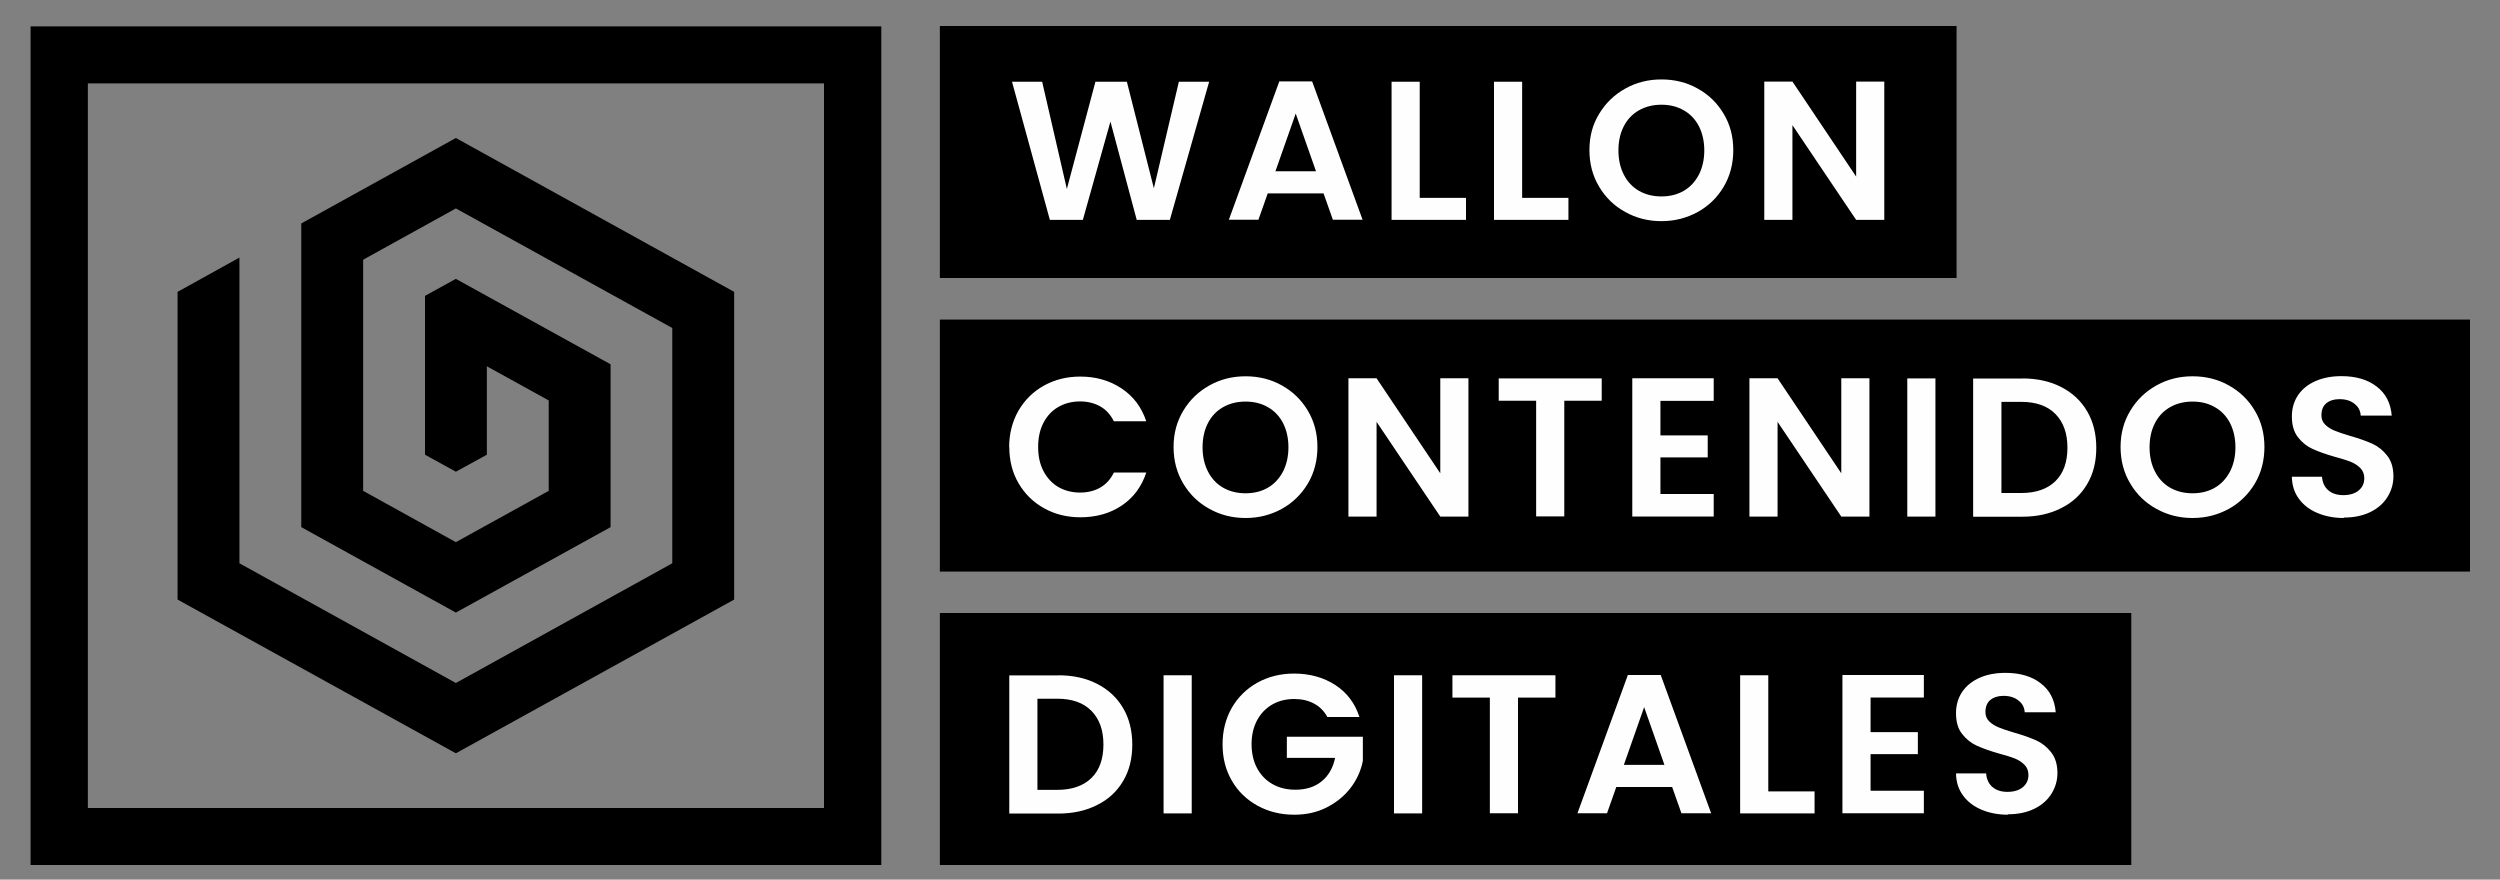
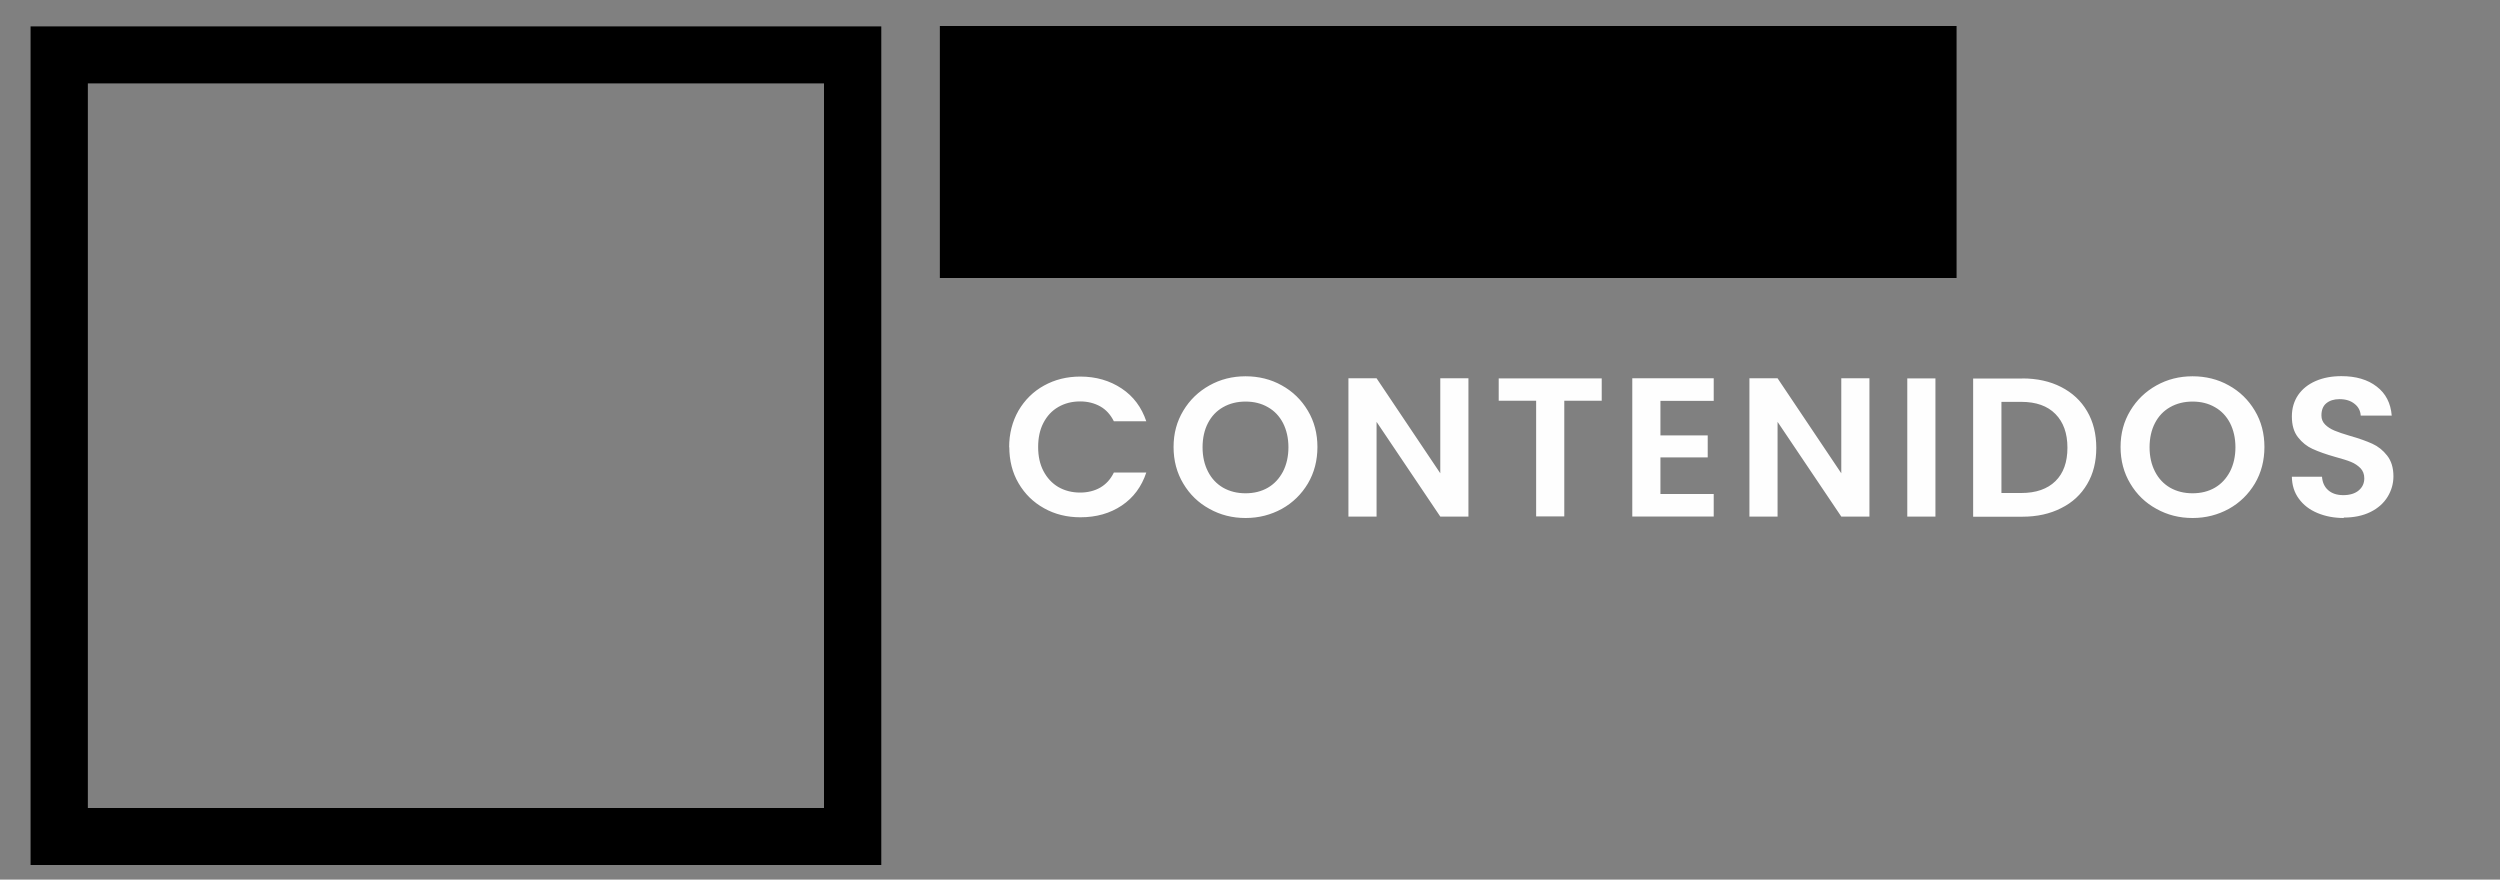
<svg xmlns="http://www.w3.org/2000/svg" id="Capa_1" viewBox="0 0 175 61.57">
  <rect x="0" y="0" width="175" height="61.57" fill="#808080" stroke="none" />
  <defs>
    <style>      .st0 {        fill: #fefefe;      }    </style>
  </defs>
  <g id="Capa_x5F_1">
    <path d="M57.68,5.84H6.15v50.72h51.53s0-50.72,0-50.72ZM4.14,1.85h57.55v58.7H2.14V1.85h2.01,0Z" />
-     <polygon points="51.39 20.43 31.91 9.66 21.09 15.64 21.09 36.9 31.91 42.88 42.74 36.9 42.74 25.5 31.91 19.52 29.75 20.71 29.75 31.83 31.91 33.02 34.08 31.83 34.08 25.64 38.41 28.03 38.41 34.36 31.91 37.95 25.42 34.36 25.42 18.18 31.91 14.59 47.06 22.96 47.06 39.43 31.91 47.81 16.76 39.43 16.76 18.03 12.43 20.43 12.43 41.97 31.91 52.73 51.39 41.97 51.39 20.43" />
    <polygon points="65.79 19.46 136.96 19.46 136.96 1.82 65.79 1.82 65.79 19.46" />
-     <polygon points="65.79 40.01 172.9 40.01 172.9 22.37 65.79 22.37 65.79 40.01" />
-     <polygon points="65.79 60.55 149.19 60.55 149.19 42.91 65.79 42.91 65.79 60.55" />
-     <path class="st0" d="M84.64,5.72l-2.75,9.67h-2.32l-1.84-6.88-1.93,6.88h-2.31l-2.65-9.67h2.11l1.73,7.51,2-7.51h2.2l1.89,7.46,1.75-7.46h2.13-.01ZM92.65,13.54h-3.91l-.65,1.84h-2.07l3.53-9.68h2.3l3.53,9.68h-2.08s-.65-1.84-.65-1.84ZM92.12,11.99l-1.42-4.04-1.42,4.04h2.84ZM99.38,13.85h3.24v1.54h-5.21V5.72h1.97v8.13ZM106.55,13.85h3.24v1.54h-5.21V5.72h1.97v8.13ZM131.9,15.39h-1.97l-4.46-6.63v6.63h-1.97V5.71h1.97l4.46,6.65v-6.65h1.97v9.68ZM116.3,15.48c-.92,0-1.76-.21-2.53-.64-.77-.42-1.38-1.01-1.83-1.77-.45-.75-.68-1.6-.68-2.56s.22-1.79.68-2.54c.45-.75,1.06-1.34,1.83-1.77.77-.43,1.61-.64,2.53-.64s1.78.21,2.54.64c.76.42,1.37,1.01,1.82,1.77.45.75.67,1.6.67,2.54s-.22,1.8-.67,2.56-1.05,1.34-1.82,1.77c-.77.42-1.61.64-2.53.64h-.01ZM116.3,13.75c.59,0,1.11-.13,1.56-.39s.8-.64,1.06-1.13c.25-.49.38-1.06.38-1.7s-.13-1.21-.38-1.7c-.25-.48-.61-.86-1.06-1.11-.45-.26-.97-.39-1.56-.39s-1.11.13-1.57.39-.81.63-1.06,1.11-.38,1.05-.38,1.7.13,1.21.38,1.7.61.87,1.06,1.13c.46.26.98.39,1.57.39Z" />
    <path class="st0" d="M70.64,31.31c0-.95.22-1.8.65-2.56.44-.75,1.03-1.34,1.79-1.76s1.6-.63,2.54-.63c1.1,0,2.06.28,2.89.83s1.4,1.32,1.73,2.3h-2.27c-.23-.46-.54-.81-.95-1.04-.41-.23-.88-.35-1.41-.35-.57,0-1.08.13-1.53.39s-.79.63-1.04,1.11c-.25.48-.37,1.04-.37,1.69s.12,1.2.37,1.68.6.86,1.04,1.12c.45.26.96.39,1.53.39.53,0,1.01-.12,1.41-.35.41-.24.72-.58.95-1.05h2.27c-.33.99-.9,1.76-1.72,2.31-.82.55-1.79.82-2.89.82-.94,0-1.79-.21-2.54-.63-.76-.42-1.35-1-1.79-1.75s-.65-1.6-.65-2.55h0v.03h-.01ZM87.19,36.26c-.92,0-1.76-.21-2.53-.64-.77-.42-1.38-1.01-1.83-1.77-.45-.75-.68-1.6-.68-2.56s.23-1.79.68-2.54,1.06-1.34,1.83-1.77c.77-.43,1.61-.64,2.53-.64s1.78.21,2.54.64c.76.42,1.37,1.01,1.82,1.77.45.75.67,1.6.67,2.54s-.22,1.8-.67,2.56c-.45.75-1.05,1.34-1.82,1.77-.77.42-1.61.64-2.53.64h-.01ZM87.19,34.53c.59,0,1.11-.13,1.56-.39s.8-.64,1.06-1.13c.25-.49.38-1.06.38-1.7s-.13-1.21-.38-1.7c-.25-.48-.61-.86-1.06-1.11-.45-.26-.97-.39-1.56-.39s-1.11.13-1.57.39-.81.63-1.06,1.11c-.25.48-.38,1.05-.38,1.7s.13,1.21.38,1.7.61.87,1.06,1.13c.46.26.98.39,1.57.39ZM102.79,36.16h-1.97l-4.46-6.63v6.63h-1.97v-9.68h1.97l4.46,6.65v-6.65h1.97v9.68ZM112.12,26.49v1.56h-2.62v8.1h-1.97v-8.1h-2.62v-1.56h7.21ZM130.86,36.16h-1.97l-4.46-6.63v6.63h-1.97v-9.68h1.97l4.46,6.65v-6.65h1.97v9.68ZM135.48,26.49v9.67h-1.97v-9.67s1.97,0,1.97,0ZM141.56,26.49c1.03,0,1.94.2,2.72.6s1.39.96,1.82,1.7c.43.73.64,1.59.64,2.56s-.21,1.82-.64,2.54c-.43.73-1.03,1.29-1.82,1.68-.78.4-1.69.6-2.72.6h-3.44v-9.67h3.44ZM141.49,34.51c1.03,0,1.83-.28,2.39-.83.56-.55.84-1.33.84-2.34s-.28-1.79-.84-2.36-1.36-.85-2.39-.85h-1.39v6.38s1.39,0,1.39,0ZM153.48,36.26c-.92,0-1.76-.21-2.53-.64-.77-.42-1.38-1.01-1.83-1.77-.45-.75-.68-1.6-.68-2.56s.23-1.79.68-2.54,1.06-1.34,1.83-1.77,1.61-.64,2.53-.64,1.78.21,2.54.64c.76.42,1.37,1.01,1.82,1.77.45.75.67,1.6.67,2.54s-.22,1.8-.67,2.56c-.45.75-1.05,1.34-1.82,1.77-.77.42-1.61.64-2.53.64h0ZM153.48,34.53c.59,0,1.11-.13,1.56-.39s.8-.64,1.06-1.13c.25-.49.38-1.06.38-1.7s-.13-1.21-.38-1.7c-.25-.48-.61-.86-1.06-1.11-.45-.26-.97-.39-1.56-.39s-1.11.13-1.57.39-.81.63-1.06,1.11c-.25.48-.38,1.05-.38,1.7s.13,1.21.38,1.7.61.87,1.06,1.13c.46.26.98.39,1.57.39ZM164.07,36.26c-.69,0-1.3-.12-1.85-.35s-.98-.56-1.3-1c-.32-.43-.48-.95-.49-1.54h2.11c.03.4.17.71.43.94s.61.35,1.06.35.82-.11,1.08-.33.39-.5.39-.85c0-.29-.09-.52-.27-.71-.18-.18-.4-.33-.67-.44-.27-.11-.64-.22-1.11-.35-.64-.18-1.16-.37-1.56-.55s-.74-.45-1.03-.82-.43-.85-.43-1.46c0-.57.15-1.07.44-1.5.29-.42.7-.75,1.23-.98s1.13-.34,1.8-.34c1.01,0,1.84.24,2.47.73.63.48.98,1.16,1.05,2.03h-2.17c-.02-.33-.16-.61-.43-.82-.27-.22-.62-.33-1.06-.33-.38,0-.69.1-.92.29s-.34.48-.34.85c0,.26.09.47.26.64s.39.31.65.42.62.23,1.09.37c.64.18,1.16.37,1.56.55s.75.46,1.04.83c.29.37.44.85.44,1.45,0,.52-.14,1-.41,1.44s-.67.8-1.2,1.06c-.53.26-1.15.39-1.87.39h0v.03h.01ZM116.23,28.06v2.42h3.31v1.54h-3.31v2.56h3.73v1.58h-5.7v-9.68h5.7v1.58s-3.73,0-3.73,0Z" />
-     <path class="st0" d="M74.08,47.27c1.03,0,1.94.2,2.72.6.78.4,1.39.96,1.82,1.7.43.73.64,1.59.64,2.56s-.21,1.82-.64,2.54c-.43.73-1.03,1.29-1.82,1.68-.78.4-1.69.6-2.72.6h-3.43v-9.67h3.43ZM74.01,55.29c1.03,0,1.83-.28,2.39-.83.56-.55.84-1.33.84-2.34s-.28-1.79-.84-2.36-1.36-.85-2.39-.85h-1.39v6.38h1.39ZM83.42,47.27v9.67h-1.97v-9.67h1.97ZM92.91,50.18c-.23-.41-.53-.72-.93-.93-.39-.21-.85-.32-1.38-.32-.58,0-1.1.13-1.55.39-.45.26-.8.63-1.06,1.11-.25.48-.38,1.03-.38,1.66s.13,1.21.39,1.69.62.85,1.08,1.11c.46.26.99.39,1.6.39.75,0,1.37-.2,1.84-.59.48-.39.79-.94.94-1.64h-3.38v-1.48h5.32v1.69c-.13.67-.41,1.3-.84,1.87-.43.57-.99,1.03-1.67,1.38-.68.35-1.44.52-2.29.52-.95,0-1.8-.21-2.57-.63-.76-.42-1.37-1-1.8-1.75-.44-.75-.65-1.6-.65-2.55s.22-1.8.65-2.56c.44-.75,1.04-1.34,1.8-1.76s1.62-.63,2.55-.63c1.11,0,2.07.27,2.89.8s1.38,1.28,1.69,2.24h-2.27.02,0ZM99.55,47.27v9.67h-1.97v-9.67h1.97ZM117.05,55.09h-3.91l-.65,1.84h-2.07l3.53-9.68h2.3l3.53,9.68h-2.08s-.65-1.84-.65-1.84ZM116.51,53.54l-1.42-4.04-1.42,4.04h2.84ZM123.78,55.4h3.24v1.54h-5.21v-9.67h1.97v8.13h0ZM130.94,48.83v2.42h3.31v1.54h-3.31v2.56h3.73v1.58h-5.7v-9.68h5.7v1.58s-3.73,0-3.73,0ZM140.56,57.03c-.69,0-1.3-.12-1.85-.35s-.98-.56-1.3-1c-.32-.43-.48-.95-.49-1.54h2.11c.03.4.17.71.43.94s.61.35,1.06.35.82-.11,1.08-.33.39-.5.39-.85c0-.29-.09-.52-.27-.71-.18-.18-.4-.33-.67-.44-.27-.11-.64-.22-1.11-.35-.64-.18-1.16-.37-1.56-.55s-.74-.45-1.03-.82c-.29-.36-.43-.85-.43-1.46,0-.57.15-1.07.44-1.5.29-.42.7-.75,1.22-.98.53-.23,1.13-.34,1.8-.34,1.01,0,1.84.24,2.47.73.63.48.98,1.16,1.05,2.03h-2.17c-.02-.33-.16-.61-.43-.82-.27-.22-.62-.33-1.06-.33-.38,0-.69.1-.92.29-.23.19-.34.48-.34.85,0,.26.09.47.26.64s.39.31.65.42c.26.11.62.23,1.09.37.64.18,1.16.37,1.56.55s.75.46,1.04.83c.29.37.44.85.44,1.45,0,.52-.14,1-.41,1.44s-.67.8-1.2,1.06c-.53.26-1.15.39-1.87.39h0s.02.03.02.03ZM108.88,47.27v1.56h-2.62v8.1h-1.97v-8.1h-2.62v-1.56s7.21,0,7.21,0Z" />
  </g>
</svg>